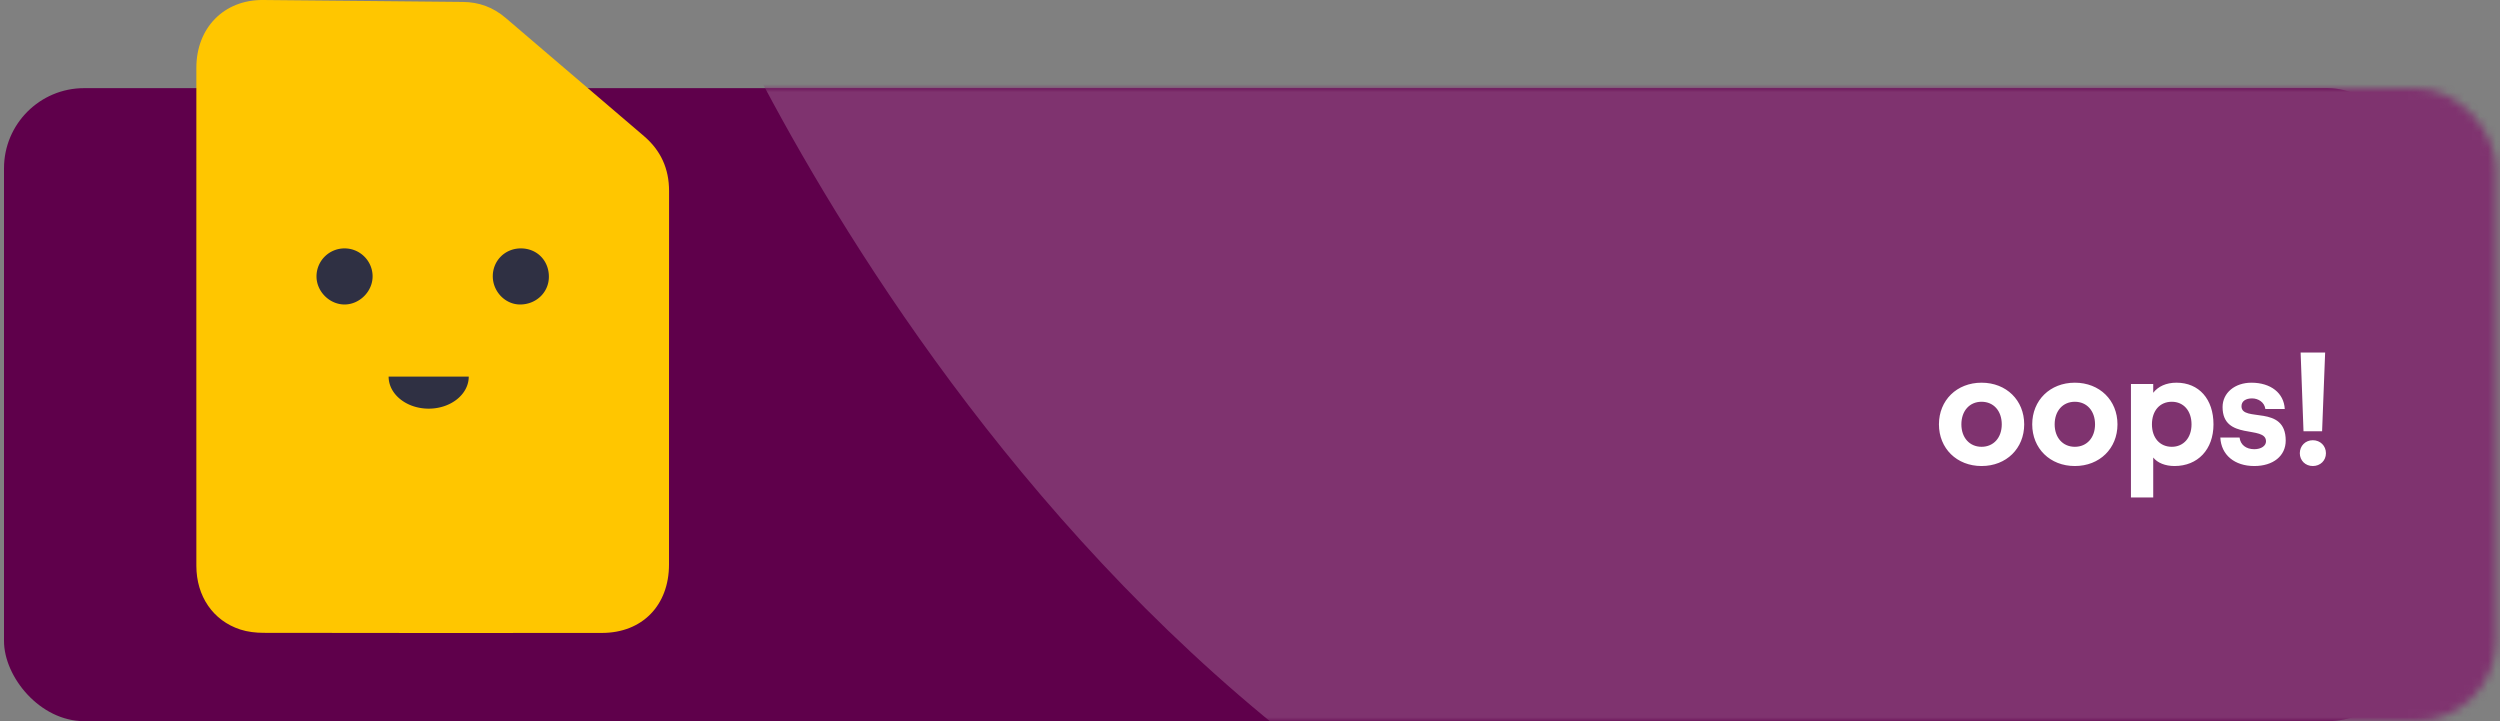
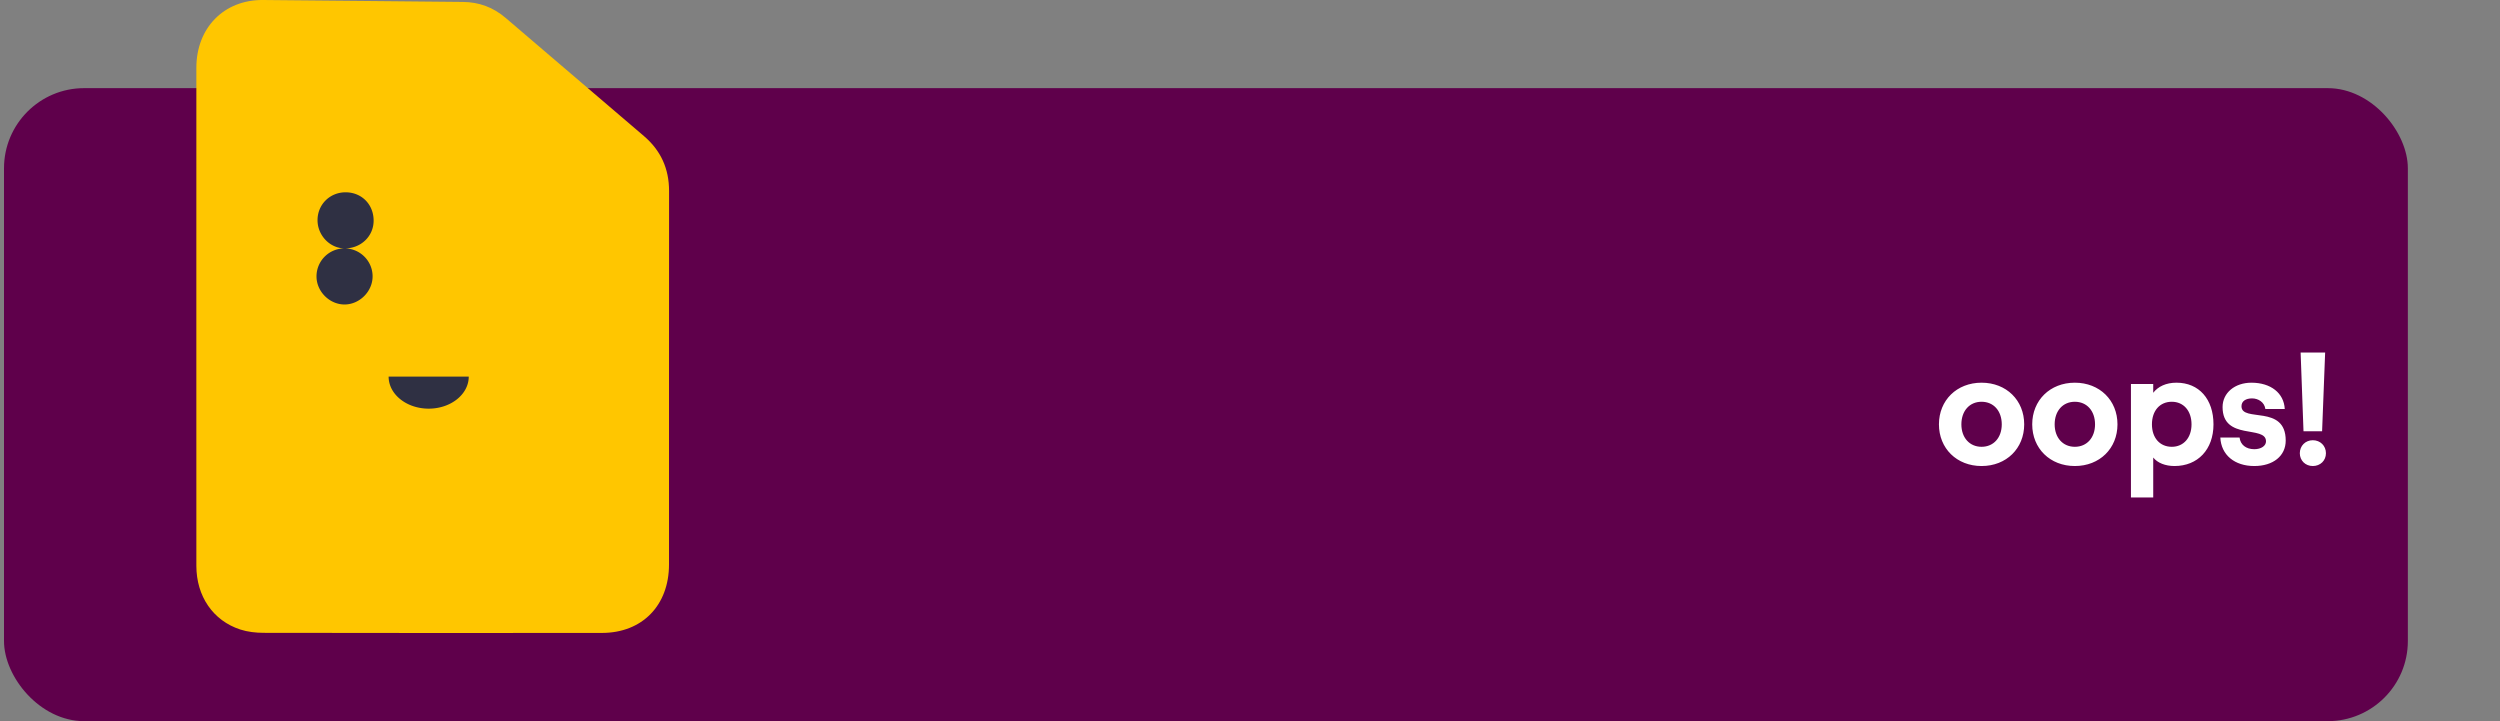
<svg xmlns="http://www.w3.org/2000/svg" width="312" height="90" viewBox="0 0 312 90" fill="none">
  <rect x="0" y="0" width="312" height="90" fill="#808080" stroke="none" />
  <rect x=".5" y="11" width="300" height="79" rx="10" fill="#5F004B" />
  <mask id="n69xb05rka" style="mask-type:alpha" maskUnits="userSpaceOnUse" x="0" y="11" width="312" height="79">
-     <rect x=".5" y="11" width="311" height="79" rx="10" fill="#EE2737" />
-   </mask>
+     </mask>
  <g mask="url(#n69xb05rka)">
-     <path fill-rule="evenodd" clip-rule="evenodd" d="M87-6.612s43.854 108.741 138.989 130.883C321.124 146.412 344 120.647 344 120.647L329.739-34.496 87-6.612z" fill="#7F336F" />
-   </g>
+     </g>
  <path d="M247.3 58.16c-3.1 0-5.32-2.2-5.32-5.2s2.22-5.2 5.32-5.2 5.32 2.2 5.32 5.2-2.22 5.2-5.32 5.2zm0-2.4c1.5 0 2.52-1.14 2.52-2.8 0-1.68-1.02-2.82-2.52-2.82s-2.52 1.14-2.52 2.82c0 1.66 1.02 2.8 2.52 2.8zm11.641 2.4c-3.1 0-5.32-2.2-5.32-5.2s2.22-5.2 5.32-5.2 5.32 2.2 5.32 5.2-2.22 5.2-5.32 5.2zm0-2.4c1.5 0 2.52-1.14 2.52-2.8 0-1.68-1.02-2.82-2.52-2.82s-2.52 1.14-2.52 2.82c0 1.66 1.02 2.8 2.52 2.8zm7.001 6.32V47.92h2.78v1.1c.6-.78 1.6-1.26 2.9-1.26 2.82 0 4.62 2.06 4.62 5.2s-1.96 5.2-4.86 5.2c-1.14 0-2.12-.38-2.66-1.06v4.98h-2.78zm5.1-6.32c1.46 0 2.46-1.12 2.46-2.8 0-1.7-1-2.82-2.46-2.82-1.5 0-2.48 1.12-2.48 2.82 0 1.68.98 2.8 2.48 2.8zm10.295 2.4c-2.46 0-4.14-1.38-4.24-3.56h2.4c.1.9.8 1.46 1.84 1.46.86 0 1.46-.42 1.46-.98 0-2.06-5.42-.04-5.42-4.28 0-1.78 1.54-3.04 3.6-3.04 2.42 0 4.06 1.3 4.16 3.28h-2.42c-.12-.86-.9-1.32-1.66-1.32-.78 0-1.32.34-1.32.98 0 2.06 5.52-.28 5.52 4.28 0 1.92-1.56 3.18-3.92 3.18zm6.14-4.34-.36-9.82h3.06l-.38 9.82h-2.32zm1.16 4.34c-.92 0-1.62-.68-1.62-1.6s.7-1.62 1.62-1.62c.94 0 1.64.7 1.64 1.62 0 .92-.7 1.6-1.64 1.6z" fill="#fff" />
  <path fill-rule="evenodd" clip-rule="evenodd" d="M83.5 23.856c.004-2.81-1.033-5.078-3.141-6.878-5.756-4.903-11.5-9.815-17.24-14.73C61.563.916 59.799.258 57.764.242 49.448.171 41.135.068 32.819 0c-4.86-.04-8.309 3.469-8.313 8.444-.011 10.362-.003 20.727-.003 31.09 0 10.36-.008 20.727.003 31.089.004 3.785 2.081 6.834 5.48 7.94.92.3 1.933.412 2.907.415 14.076.025 28.152.028 42.232.012 5.028-.007 8.363-3.436 8.367-8.538.004-15.53-.008-31.062.008-46.596" fill="#FFC600" />
-   <path fill-rule="evenodd" clip-rule="evenodd" d="M43.008 31c1.913 0 3.481 1.56 3.492 3.474.01 1.871-1.597 3.506-3.47 3.526-1.902.02-3.556-1.64-3.53-3.546A3.493 3.493 0 0 1 43.008 31M64.88 38c-1.85-.012-3.4-1.643-3.38-3.56.02-1.941 1.556-3.446 3.513-3.44 2.014.006 3.508 1.538 3.487 3.576-.02 1.932-1.61 3.437-3.62 3.424M48.5 47c0 2.21 2.239 4 5 4s5-1.79 5-4" fill="#2F3043" />
+   <path fill-rule="evenodd" clip-rule="evenodd" d="M43.008 31c1.913 0 3.481 1.56 3.492 3.474.01 1.871-1.597 3.506-3.47 3.526-1.902.02-3.556-1.64-3.53-3.546A3.493 3.493 0 0 1 43.008 31c-1.85-.012-3.4-1.643-3.38-3.56.02-1.941 1.556-3.446 3.513-3.44 2.014.006 3.508 1.538 3.487 3.576-.02 1.932-1.61 3.437-3.62 3.424M48.5 47c0 2.21 2.239 4 5 4s5-1.79 5-4" fill="#2F3043" />
</svg>